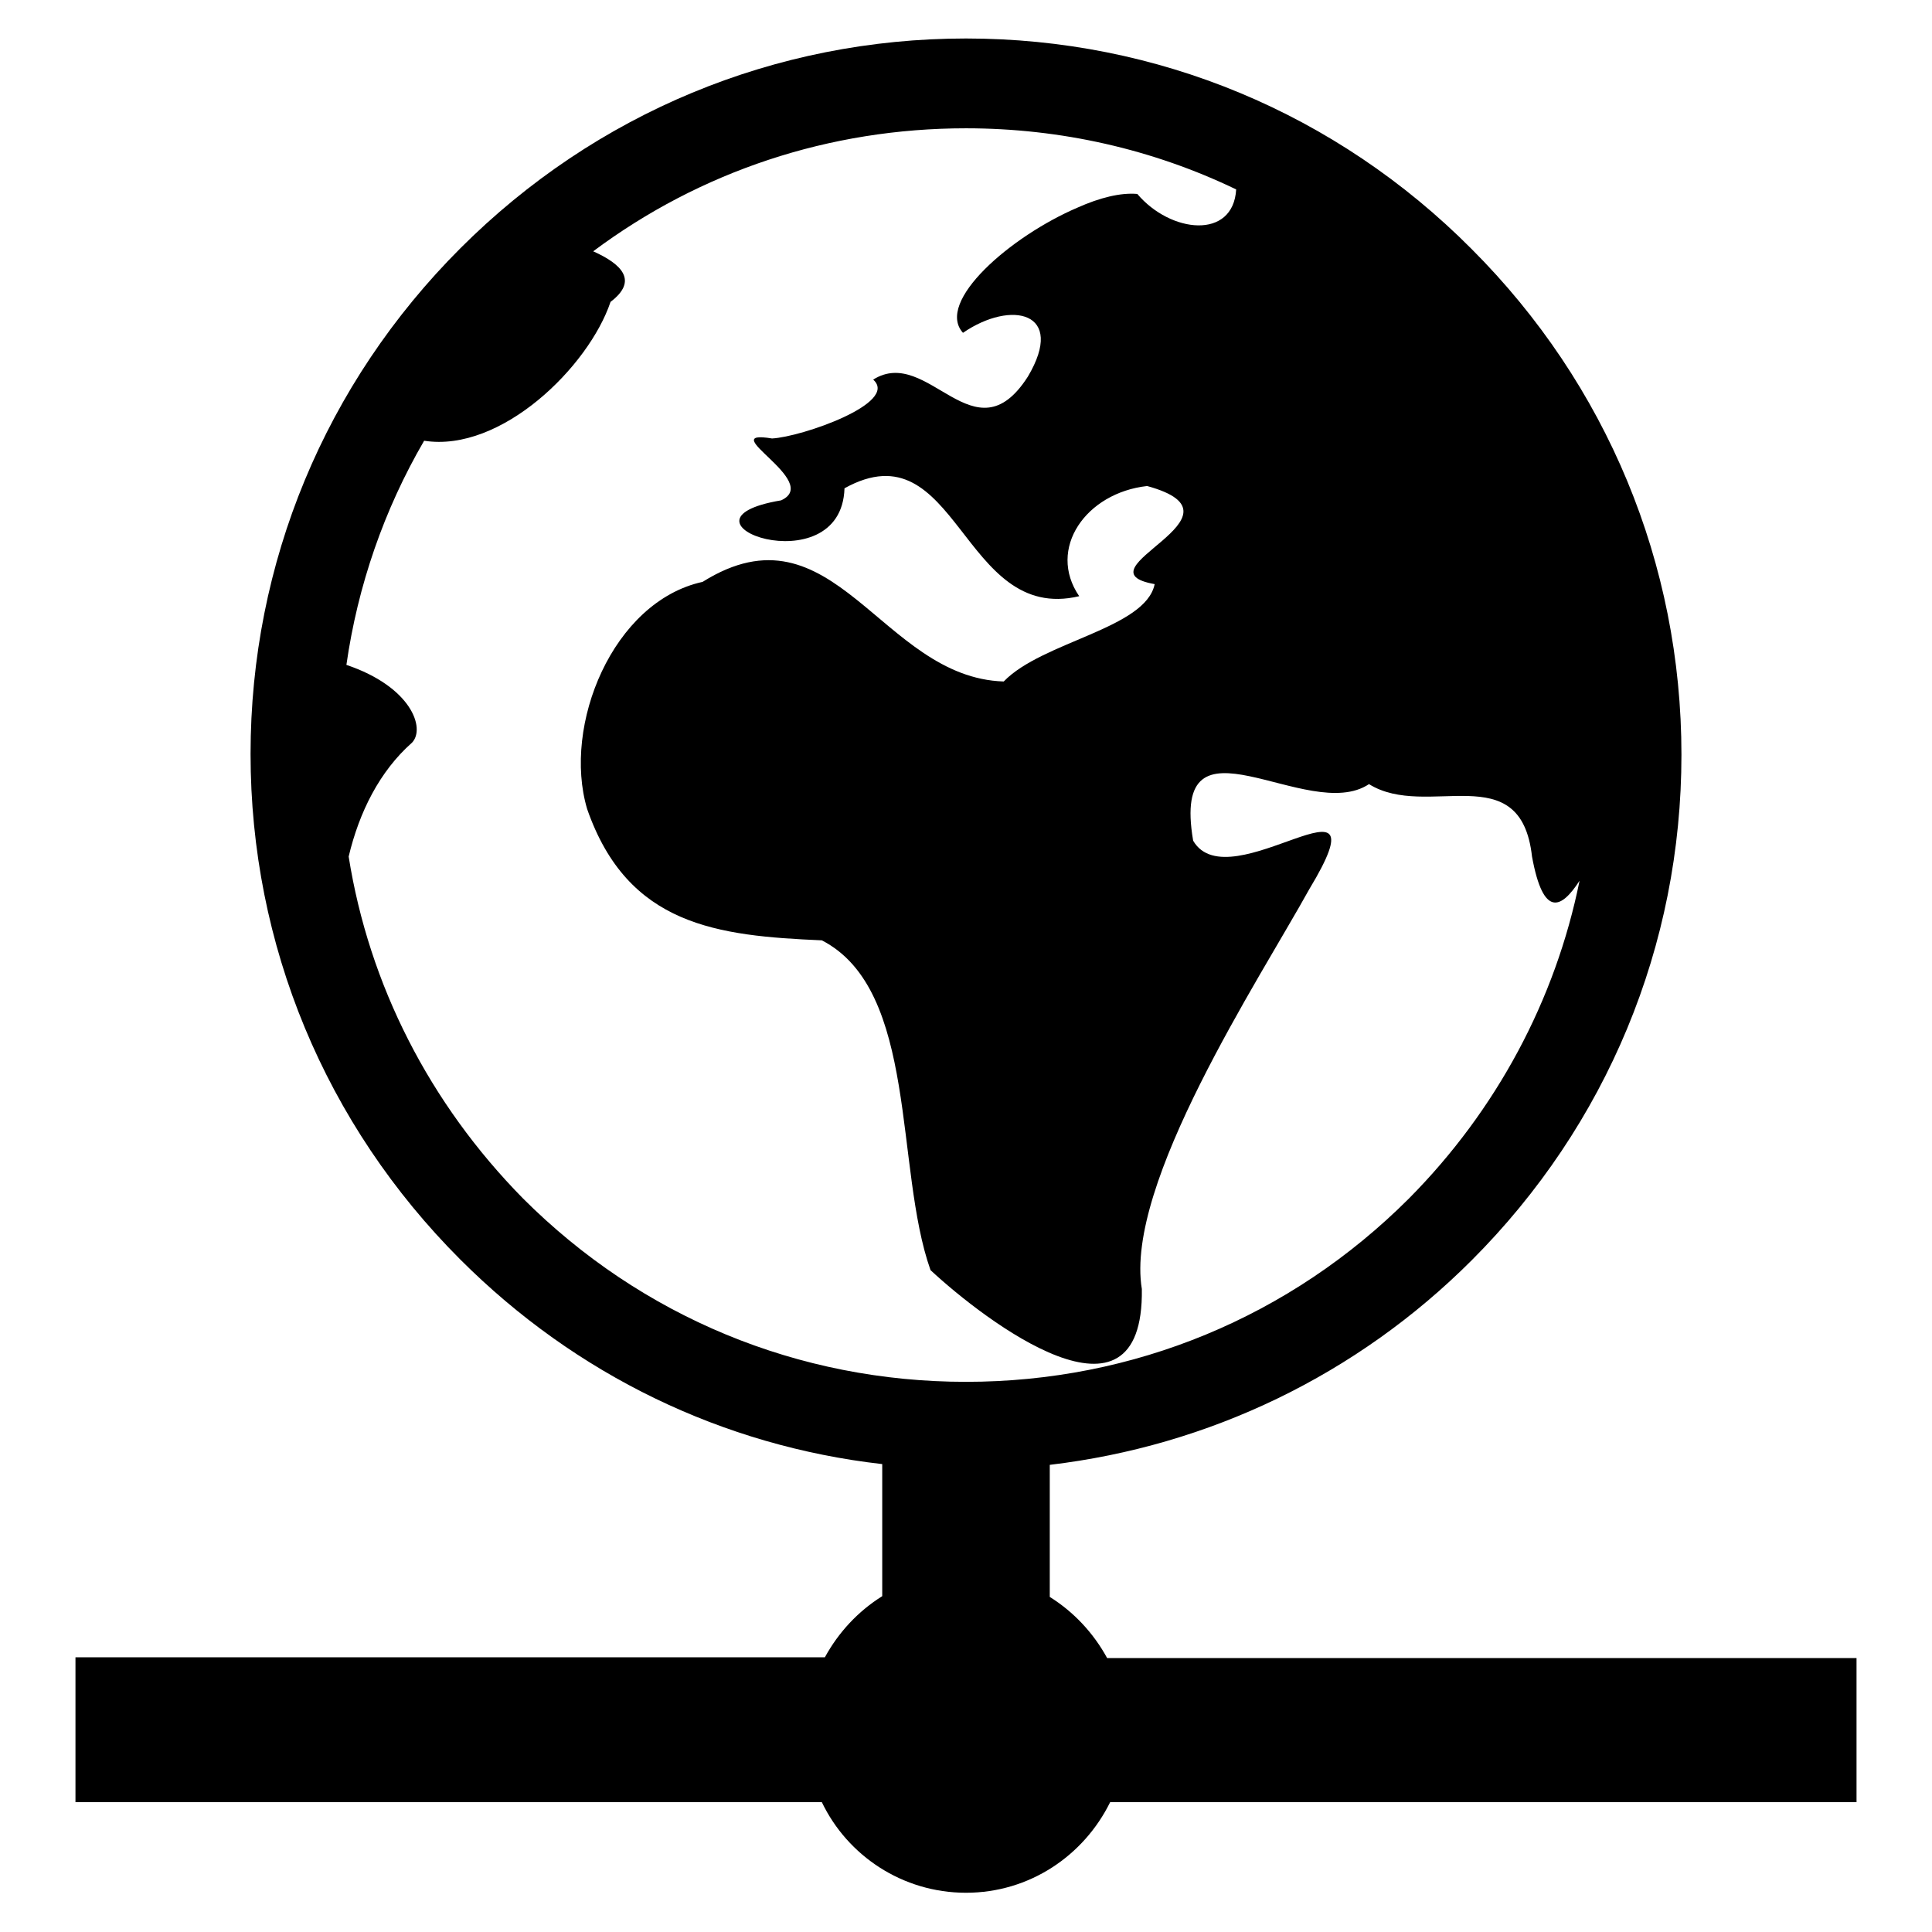
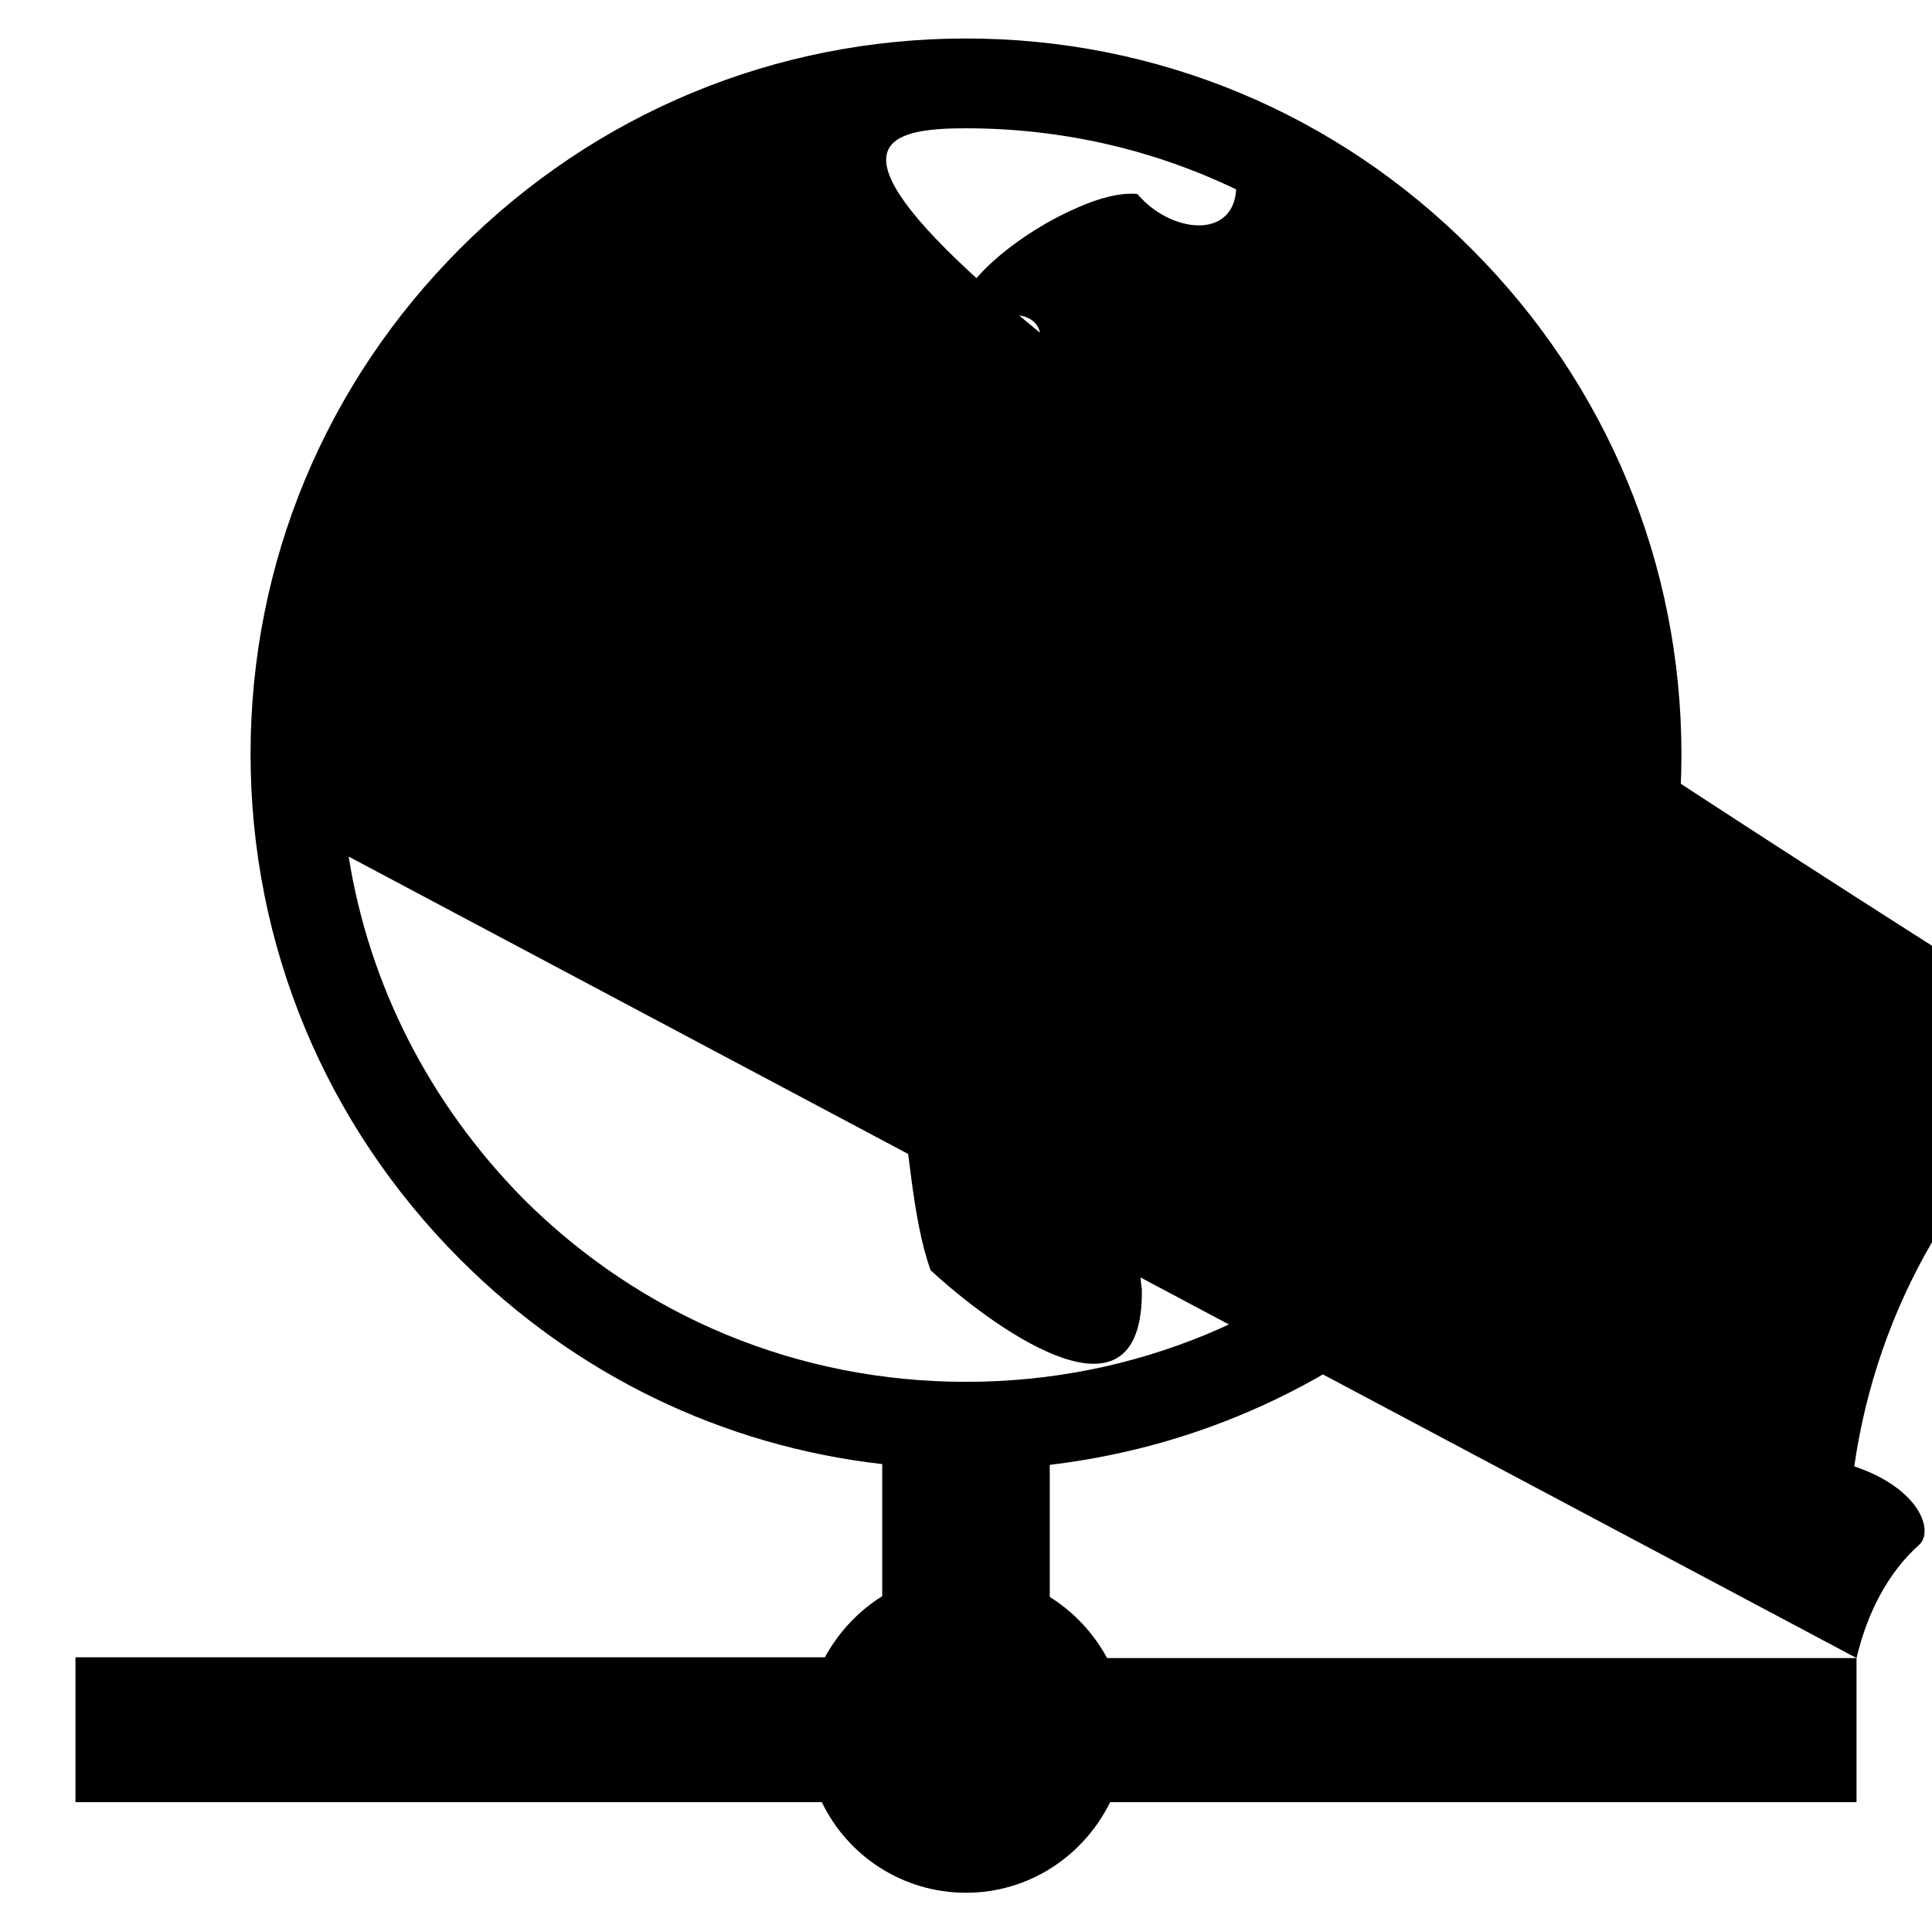
<svg xmlns="http://www.w3.org/2000/svg" version="1.1" x="0px" y="0px" viewBox="0 0 256 256" enable-background="new 0 0 256 256" xml:space="preserve">
  <g>
    <g>
-       <path fill="#000000" d="M246,219.7h-99.3c-1.8-3.3-4.4-6.1-7.6-8.1v-17.5c21.1-2.5,40.7-11.9,55.9-27.1c17.9-17.9,27.8-41.7,27.8-67s-9.9-49.1-27.8-67C177.1,15,153.3,5.1,128,5.1C102.7,5.1,78.9,15,61,32.9c-17.9,17.9-27.8,41.7-27.8,67s9.9,49.1,27.8,67c15.3,15.3,34.8,24.7,55.9,27.1v17.5c-3.2,2-5.8,4.8-7.6,8.1H10v19.2h98.9c3.4,7.1,10.7,12,19.1,12c8.4,0,15.6-4.9,19.1-12H246L246,219.7L246,219.7z M46.2,113.5c1.4-5.9,4.1-11.3,8.4-15.1c1.8-1.9-0.1-7.4-8.7-10.3c1.5-10.5,5-20.6,10.3-29.7c10.2,1.6,21.8-9.8,24.7-18.4c3.7-2.8,1.5-5-2.3-6.7C92.8,22.7,109.9,17,128,17c12.6,0,24.8,2.8,35.8,8.1c-0.4,6.7-8.7,5.8-13.1,0.6c-2.2-0.2-5,0.5-7.9,1.8c-8.9,3.8-18.9,12.5-15.2,16.6c6.4-4.4,13.7-2.8,8.6,5.8c-7.1,11.1-13.2-4.2-20.5,0.4c3.5,3.1-9.5,7.6-13.4,7.8c-7.9-1.3,6.7,5.7,1.2,8.2c-16.1,2.7,8,11.5,8.4-1.6c15-8.3,15.5,18,31.1,14.3c-4.3-6.3,0.9-13.7,9-14.6c14.6,4-9.7,11.1,1,13c-1.2,5.9-14.9,7.6-20,12.9c-16.3-0.5-22.5-24.1-39.9-13.2c-11.9,2.6-18.6,19-15.3,30.1c5.4,15.5,17.3,16.8,31.1,17.4c12.8,6.6,9.6,30.2,14.4,43.7c7.2,6.7,28.3,22.8,28,2.5c-2.3-13.9,15.5-40.9,22.2-53c10.5-17.4-10.6,1.8-15.4-6.4c-3.1-18.2,15.2-2.1,23.3-7.5c7.7,4.8,20.1-3.8,21.6,9.6c1.5,8.2,3.9,6.9,6.3,3.2c-3.2,15.8-11,30.4-22.6,42.1c-15.7,15.7-36.5,24.3-58.7,24.3c-22.2,0-43-8.6-58.7-24.3C56.9,146.2,48.9,130.5,46.2,113.5z" />
+       <path fill="#000000" d="M246,219.7h-99.3c-1.8-3.3-4.4-6.1-7.6-8.1v-17.5c21.1-2.5,40.7-11.9,55.9-27.1c17.9-17.9,27.8-41.7,27.8-67s-9.9-49.1-27.8-67C177.1,15,153.3,5.1,128,5.1C102.7,5.1,78.9,15,61,32.9c-17.9,17.9-27.8,41.7-27.8,67s9.9,49.1,27.8,67c15.3,15.3,34.8,24.7,55.9,27.1v17.5c-3.2,2-5.8,4.8-7.6,8.1H10v19.2h98.9c3.4,7.1,10.7,12,19.1,12c8.4,0,15.6-4.9,19.1-12H246L246,219.7L246,219.7z c1.4-5.9,4.1-11.3,8.4-15.1c1.8-1.9-0.1-7.4-8.7-10.3c1.5-10.5,5-20.6,10.3-29.7c10.2,1.6,21.8-9.8,24.7-18.4c3.7-2.8,1.5-5-2.3-6.7C92.8,22.7,109.9,17,128,17c12.6,0,24.8,2.8,35.8,8.1c-0.4,6.7-8.7,5.8-13.1,0.6c-2.2-0.2-5,0.5-7.9,1.8c-8.9,3.8-18.9,12.5-15.2,16.6c6.4-4.4,13.7-2.8,8.6,5.8c-7.1,11.1-13.2-4.2-20.5,0.4c3.5,3.1-9.5,7.6-13.4,7.8c-7.9-1.3,6.7,5.7,1.2,8.2c-16.1,2.7,8,11.5,8.4-1.6c15-8.3,15.5,18,31.1,14.3c-4.3-6.3,0.9-13.7,9-14.6c14.6,4-9.7,11.1,1,13c-1.2,5.9-14.9,7.6-20,12.9c-16.3-0.5-22.5-24.1-39.9-13.2c-11.9,2.6-18.6,19-15.3,30.1c5.4,15.5,17.3,16.8,31.1,17.4c12.8,6.6,9.6,30.2,14.4,43.7c7.2,6.7,28.3,22.8,28,2.5c-2.3-13.9,15.5-40.9,22.2-53c10.5-17.4-10.6,1.8-15.4-6.4c-3.1-18.2,15.2-2.1,23.3-7.5c7.7,4.8,20.1-3.8,21.6,9.6c1.5,8.2,3.9,6.9,6.3,3.2c-3.2,15.8-11,30.4-22.6,42.1c-15.7,15.7-36.5,24.3-58.7,24.3c-22.2,0-43-8.6-58.7-24.3C56.9,146.2,48.9,130.5,46.2,113.5z" />
    </g>
  </g>
</svg>